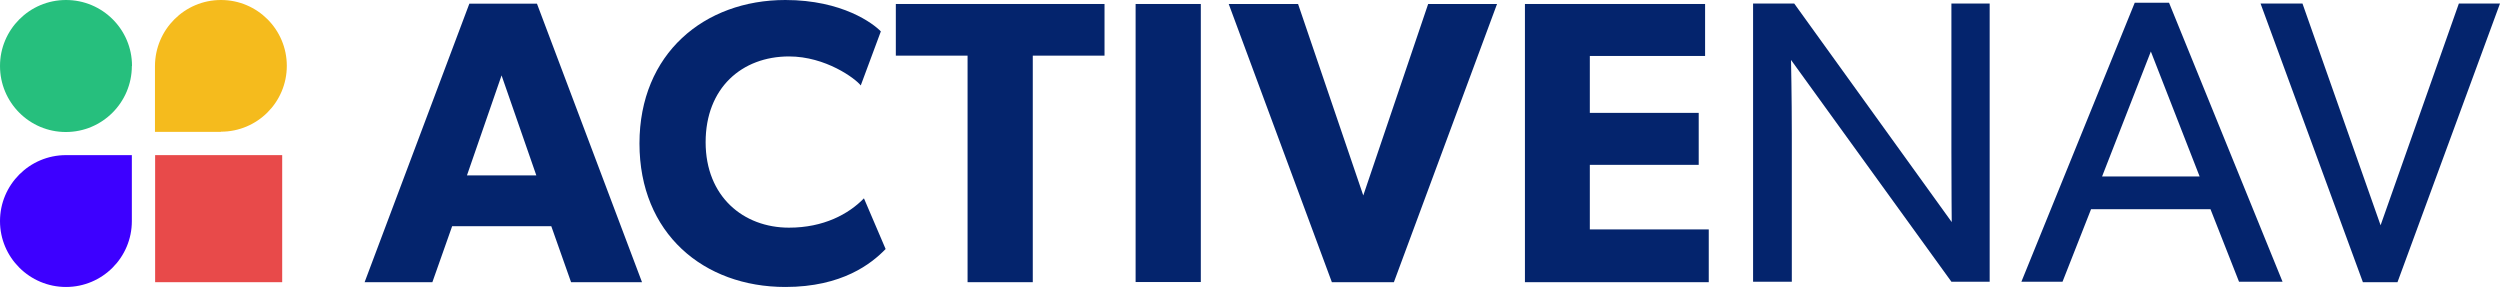
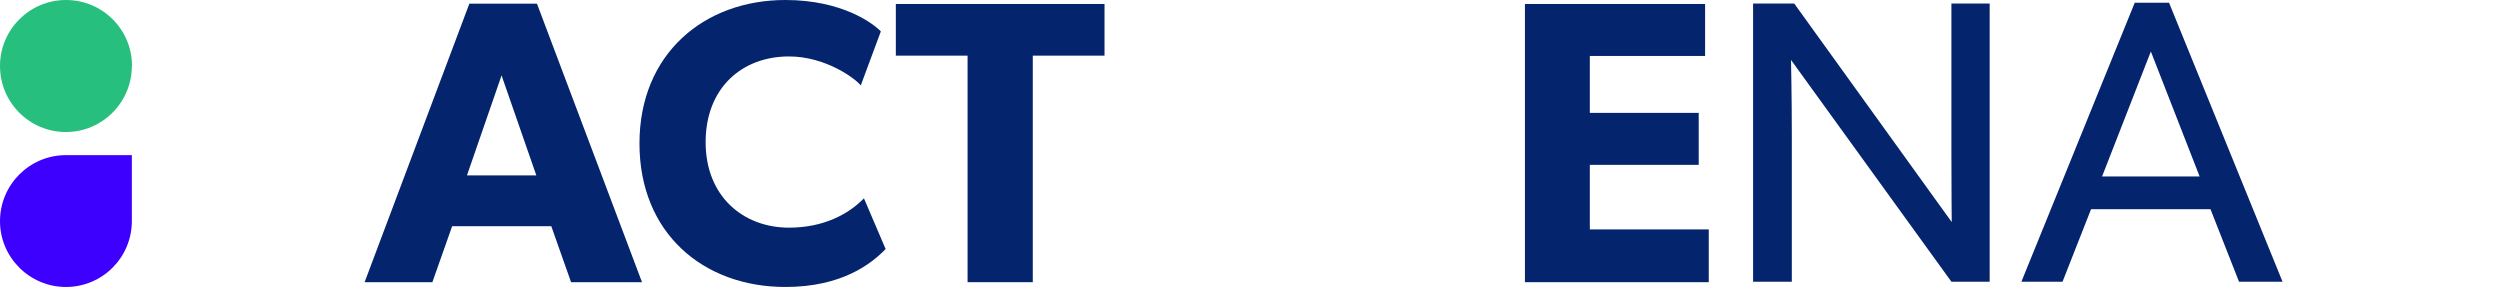
<svg xmlns="http://www.w3.org/2000/svg" id="a" viewBox="0 0 156.81 18">
  <defs>
    <style>.b{fill:#04246d;}.c{fill:#f5bb1d;}.d{fill:#e84a4a;}.e{fill:#3d00ff;}.f{fill:#26bf7d;}</style>
  </defs>
  <path class="f" d="M8.27,4.14c0,2.28-1.85,4.14-4.14,4.14S0,6.42,0,4.14,1.85,0,4.14,0s4.14,1.85,4.14,4.13" />
  <path class="b" d="M29.29,11l2.17-6.27,2.18,6.27h-4.35Zm.15-10.77l-6.57,17.47h4.25l1.24-3.51h6.22l1.24,3.51h4.45L33.68,.23h-4.25Z" />
  <path class="b" d="M49.49,14.28c-2.86,0-5.23-1.95-5.23-5.36s2.28-5.38,5.23-5.38c2.3,0,4.17,1.39,4.5,1.82l1.26-3.39c-.46-.48-2.4-1.97-5.99-1.97-5.08,0-9.15,3.36-9.15,9s4.02,9,9.15,9c3.57,0,5.41-1.47,6.29-2.38l-1.36-3.18c-.96,.99-2.53,1.84-4.7,1.84" />
  <polygon class="b" points="56.19 3.49 60.69 3.49 60.69 17.7 64.78 17.7 64.78 3.49 69.28 3.49 69.28 .25 56.19 .25 56.19 3.49" />
-   <rect class="b" x="71.23" y=".25" width="4.09" height="17.44" />
-   <polygon class="b" points="85.51 12.26 81.42 .25 77.07 .25 83.54 17.7 87.43 17.7 93.9 .25 89.58 .25 85.51 12.26" />
  <polygon class="b" points="99.72 10.34 106.55 10.34 106.55 7.08 99.72 7.08 99.72 3.51 106.95 3.51 106.95 .25 95.65 .25 95.65 17.7 107.18 17.7 107.18 14.39 99.72 14.39 99.72 10.34" />
  <path class="b" d="M122.4,9.48c0,2.3,.02,4.45,.02,4.45L112.54,.22h-2.58V17.67h2.43V8.39c0-2.28-.05-4.63-.05-4.63l10.06,13.91h2.4V.22h-2.4V9.48Z" />
  <path class="b" d="M131.85,11.07l3.06-7.84,3.06,7.84h-6.12ZM133.9,.17l-7.11,17.5h2.58l1.79-4.55h7.49l1.79,4.55h2.73L136.05,.17h-2.15Z" />
-   <polygon class="b" points="154.23 .22 149.32 14.13 144.42 .22 141.79 .22 148.21 17.7 150.38 17.7 156.81 .22 154.23 .22" />
-   <path class="c" d="M13.86,8.27h-4.14V4.14C9.73,1.85,11.58,0,13.86,0s4.13,1.85,4.13,4.13-1.85,4.13-4.13,4.13" />
  <path class="e" d="M4.14,9.73h4.13v4.14c0,2.28-1.85,4.13-4.13,4.13S0,16.15,0,13.87s1.85-4.14,4.14-4.14" />
-   <rect class="d" x="9.73" y="9.73" width="7.97" height="7.97" />
</svg>